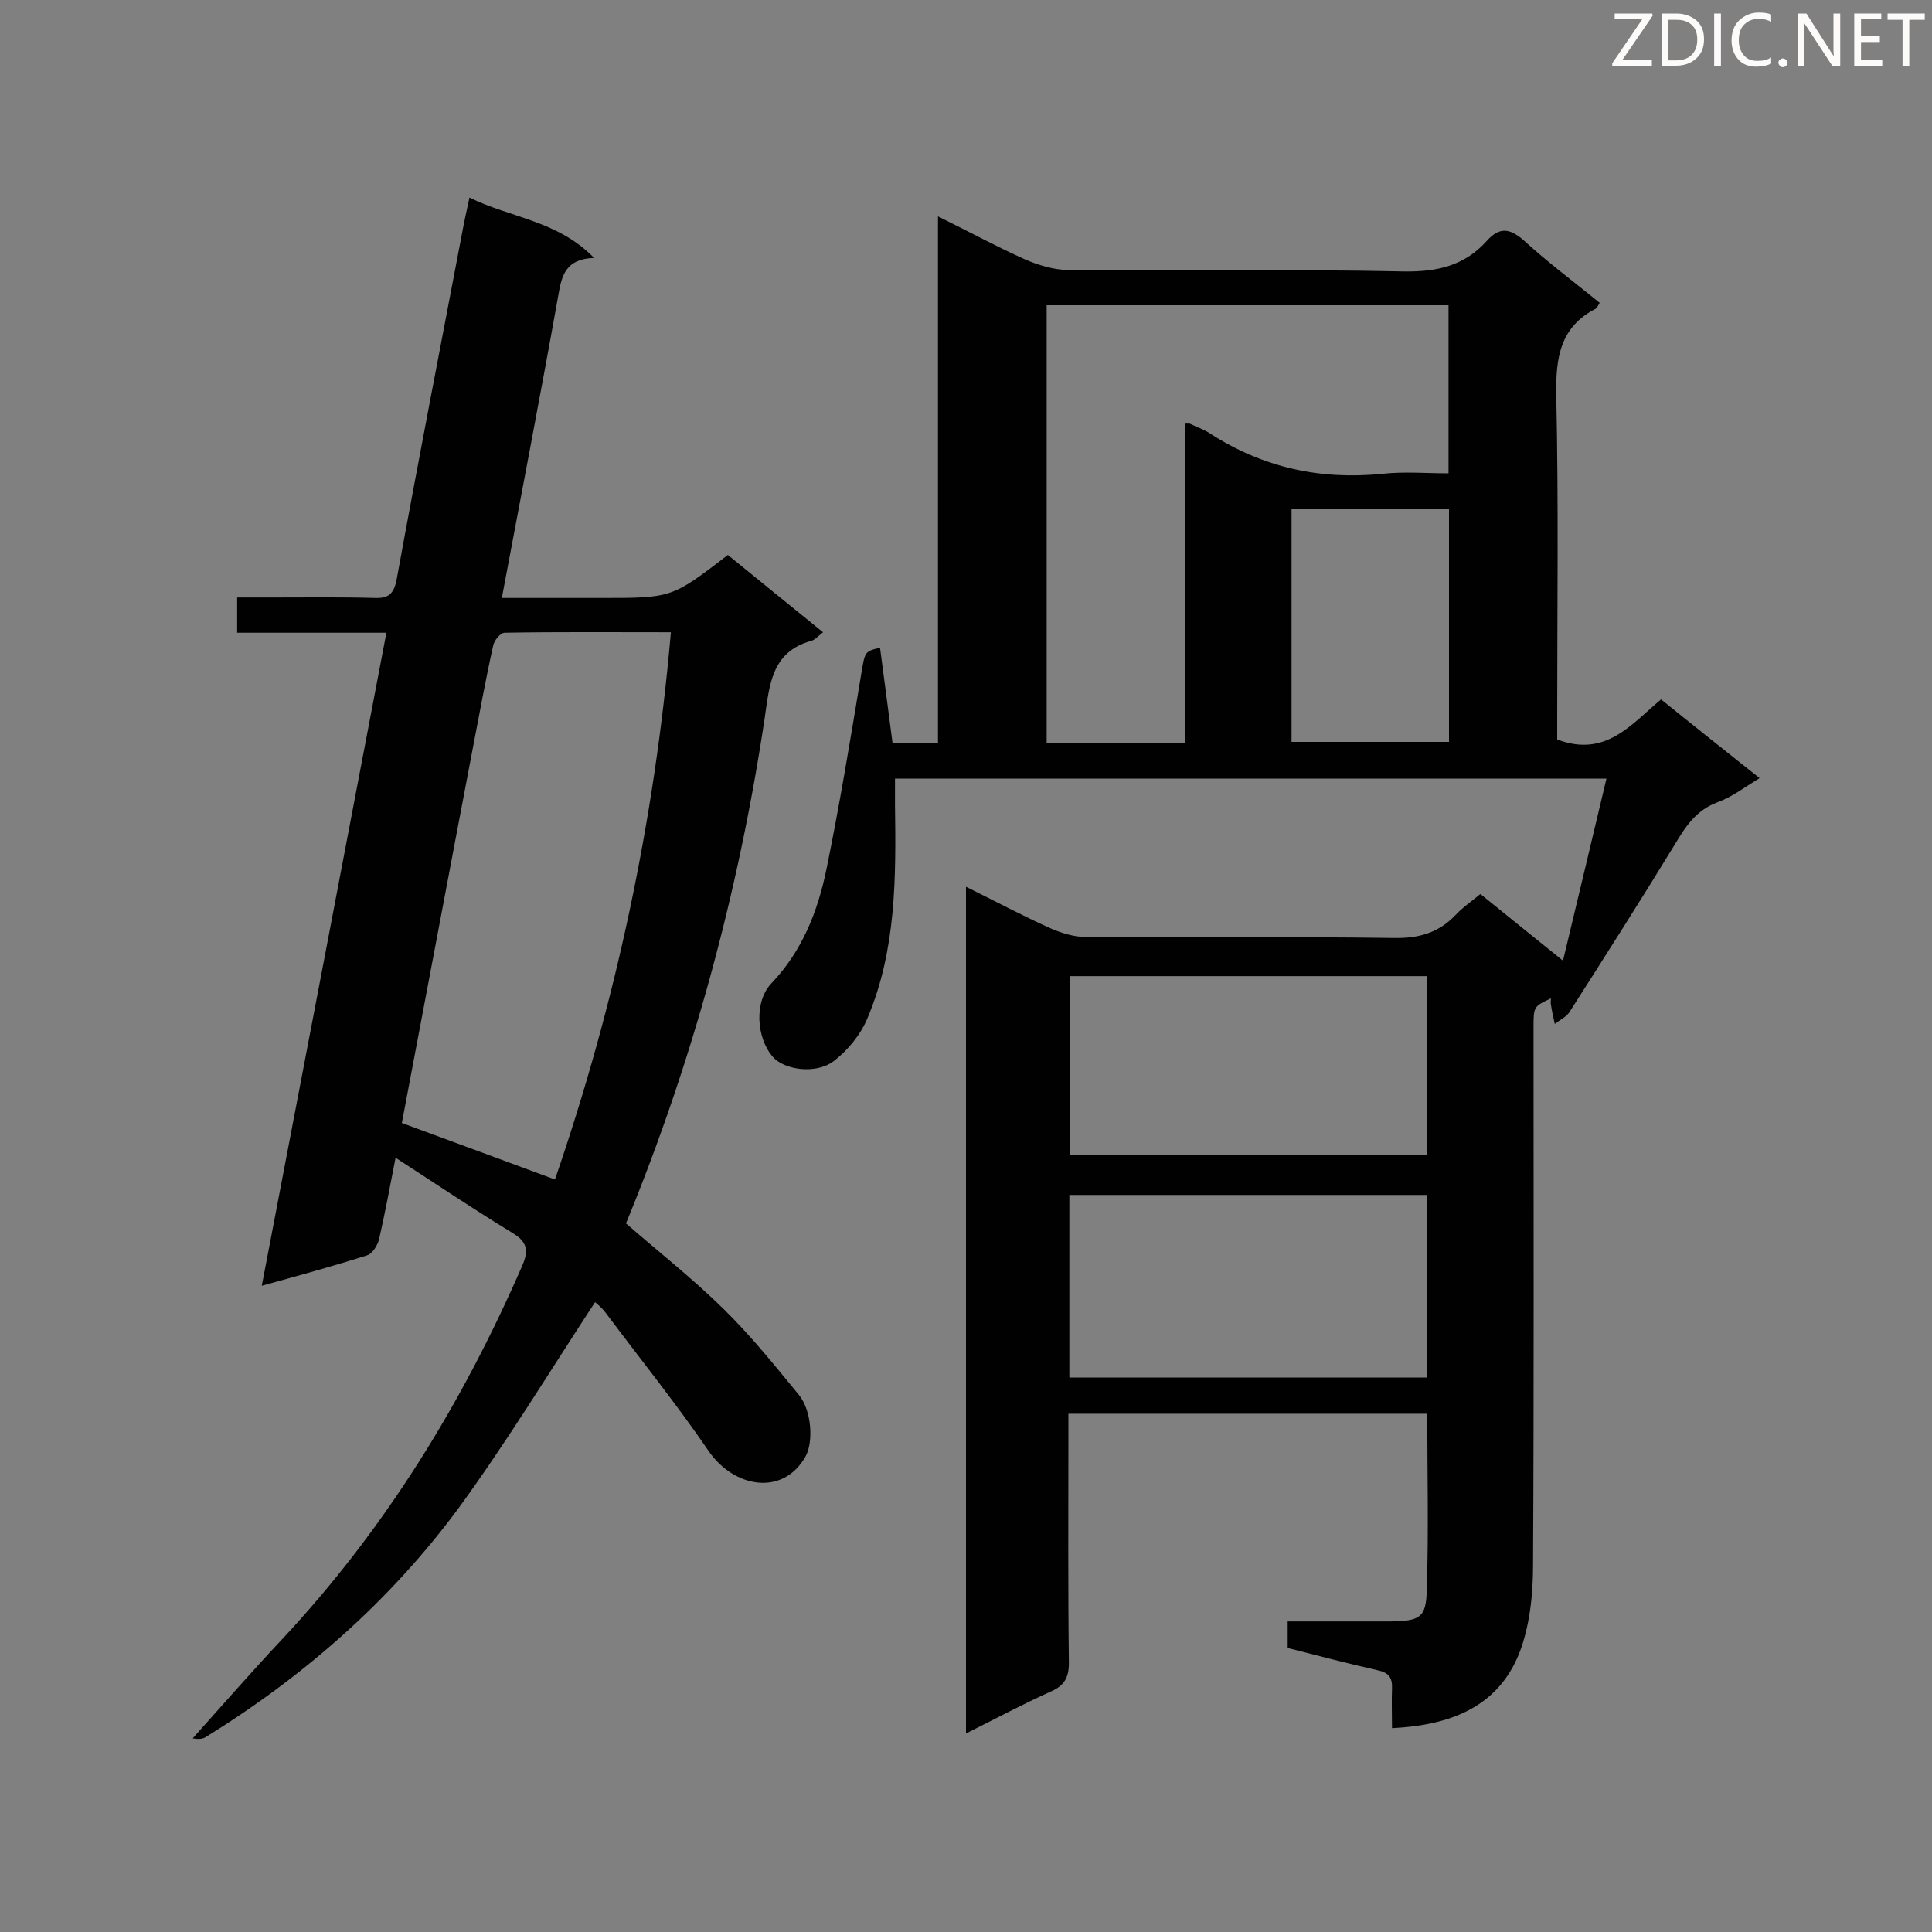
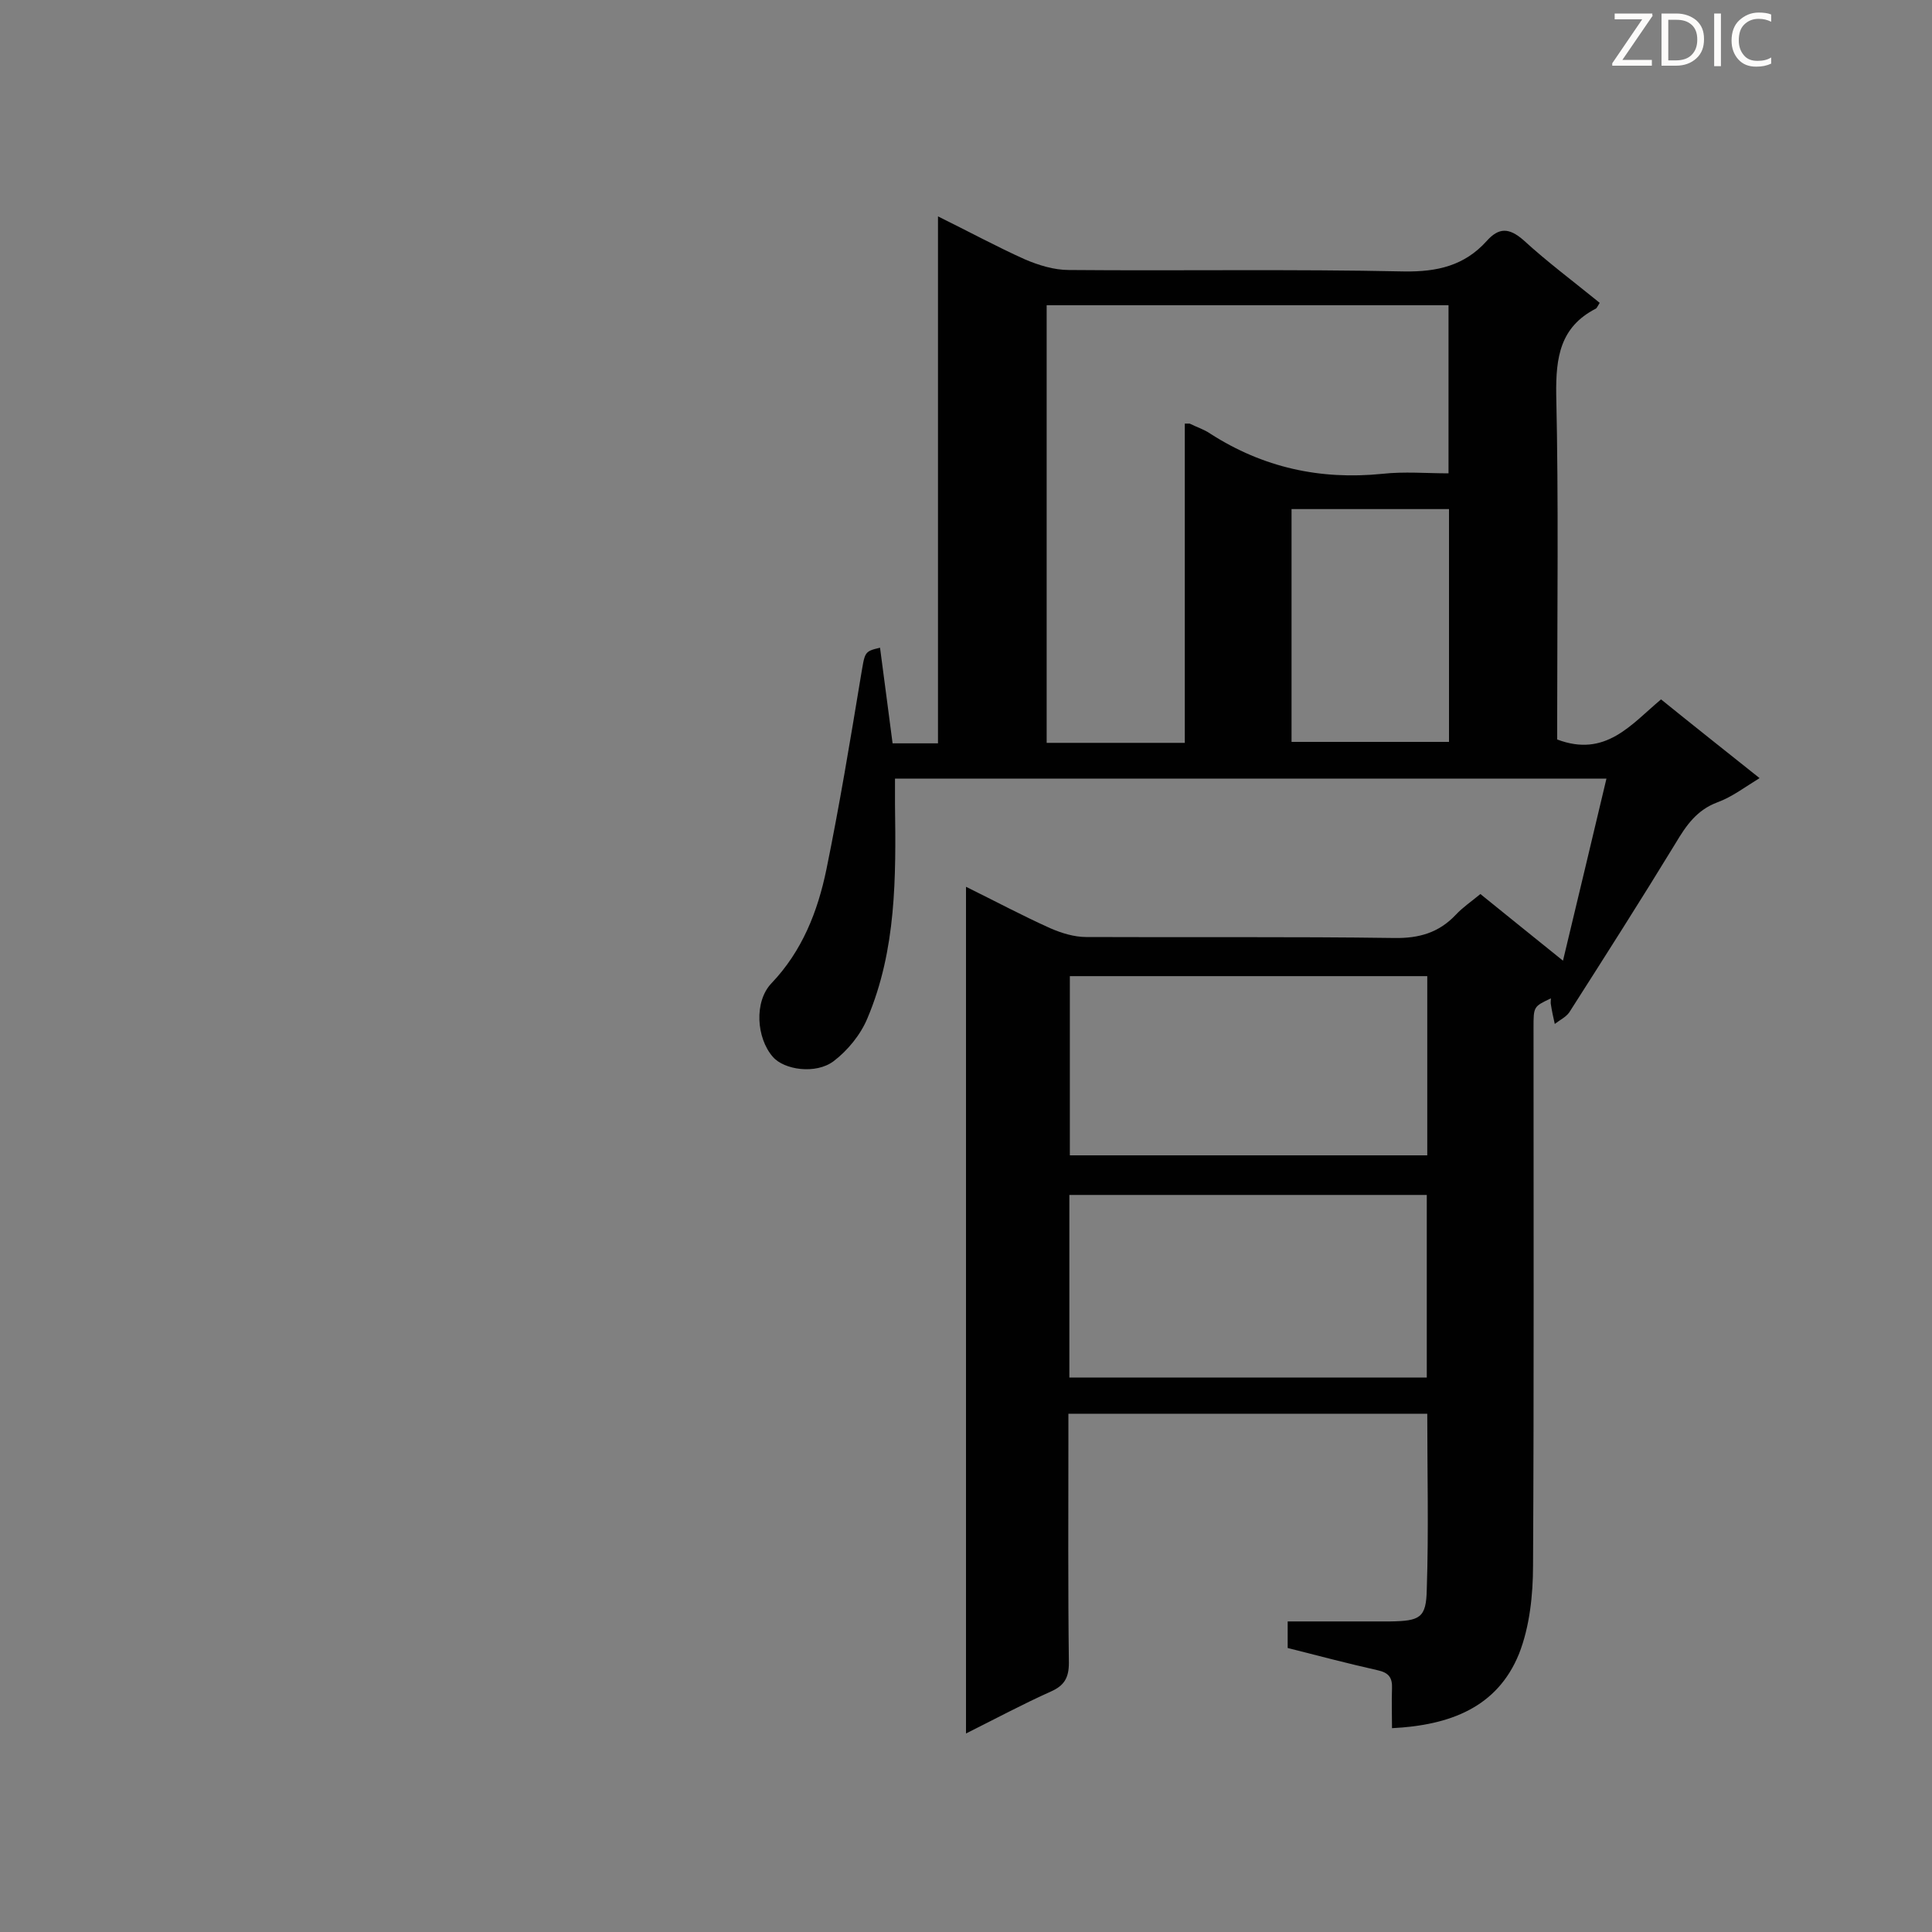
<svg xmlns="http://www.w3.org/2000/svg" enable-background="new 0 0 400 400" viewBox="0 0 400 400">
  <rect x="0" y="0" width="400" height="400" fill="#808080" stroke="none" />
  <path d="m331.2 62.7c-.5.8-.6 1.1-.8 1.2-7.4 3.8-8.3 10.1-8.2 17.8.5 22.2.2 44.5.2 66.8v4.6c10 3.8 15.3-3.1 21.5-8.3 6.8 5.5 13.5 10.8 20.4 16.3-3.1 1.9-5.7 3.9-8.7 5-4.3 1.6-6.5 4.8-8.7 8.5-7.2 11.8-14.6 23.4-22 35-.7 1-2 1.6-3 2.4-.3-1.3-.6-2.7-.8-4-.1-.4 0-.8 0-1.3-3.6 1.7-3.6 1.7-3.6 6.1 0 37.1.1 74.2-.1 111.3 0 6.1-.7 12.7-2.9 18.3-4.5 11.1-14.3 14.8-26.3 15.4 0-2.8-.1-5.5 0-8.2.1-2.3-.7-3.3-3-3.8-6.2-1.4-12.3-3-18.6-4.6 0-1.7 0-3.3 0-5.5h12.5 8.7c6.2-.1 7.5-.7 7.6-6.7.4-12 .1-24 .1-36.3-24.8 0-49.3 0-74.3 0v4.9c0 15.6-.1 31.1.1 46.7 0 3.1-1 4.7-3.7 5.9-5.8 2.6-11.4 5.6-17.6 8.7 0-58.6 0-116.6 0-175.3 6.1 3 11.7 6 17.5 8.6 2.3 1 4.9 1.8 7.4 1.8 21.2.1 42.5-.1 63.7.2 5.2.1 9.3-1.1 12.8-4.8 1.5-1.6 3.3-2.8 5.1-4.3 5.6 4.5 11.1 9 17.1 13.8 3.1-12.9 6-25.1 9-37.7-49.3 0-98 0-147.3 0v5.4c.2 15 .3 30-5.7 44.2-1.4 3.4-4.1 6.7-7 8.9-3.7 2.8-10.3 1.8-12.6-.9-3.4-3.9-3.9-11.4-.3-15.2 6.4-6.7 9.6-14.9 11.4-23.6 2.7-13.2 4.9-26.5 7.1-39.8.9-5.2.6-5.3 4-6.1.9 6.6 1.7 13.1 2.6 19.8h9.4c0-36.2 0-72.2 0-109.1 6.5 3.2 12.2 6.3 18 8.9 2.8 1.2 6 2.2 9.1 2.2 23.1.2 46.3-.2 69.4.3 6.9.1 12.5-1.2 17.1-6.3 2.5-2.8 4.6-2.8 7.6-.2 4.9 4.5 10.4 8.6 15.8 13zm-114.5.5v90.6h28.6c0-22.2 0-44.1 0-66.1h1c1.4.7 3 1.2 4.3 2.1 10.9 7 22.7 9.6 35.6 8.3 4.5-.5 9.2-.1 13.7-.1 0-12 0-23.3 0-34.8-27.7 0-55.3 0-83.2 0zm4.7 222h74c0-12.7 0-25.1 0-37.8-24.7 0-49.2 0-74 0zm74.1-83.1c-25 0-49.5 0-74 0v37.1h74c0-12.5 0-24.7 0-37.1zm-28.1-48.5h32.6c0-16.3 0-32.2 0-48.2-11 0-21.7 0-32.6 0z" fill="#010101" />
-   <path d="m123.2 269.6c-9.5 14.5-18.3 29-28.3 42.7-14.2 19.2-32 34.8-52.4 47.4-1 .6-2.6.2-2.6.2 6.1-6.8 12.2-13.8 18.5-20.5 21.3-22.8 37.3-48.8 49.7-77.3 1.4-3.2 1.1-5-2.1-6.9-7.9-4.8-15.6-10-24.1-15.5-1.2 6.2-2.2 11.5-3.4 16.8-.3 1.3-1.4 3.1-2.5 3.4-6.9 2.2-13.8 4.1-21.8 6.3 8.7-45.4 17.2-90 25.8-135.2-10.6 0-20.6 0-30.9 0 0-2.5 0-4.6 0-7.3h7.6c7 0 14-.1 20.9.1 2.8.1 3.9-.8 4.5-3.7 4.5-24.7 9.3-49.4 14-74.1.3-1.4.6-2.8 1.1-5.1 8.4 4.2 18.2 4.7 25.8 12.5-5.8.2-6.7 3.5-7.4 7.7-3.7 20.7-7.7 41.4-11.7 62.7h16.8 3.9c14.5 0 14.5 0 26.1-8.9 6.4 5.2 12.9 10.5 19.7 16-1 .8-1.7 1.6-2.5 1.8-8.3 2.3-8.6 9.4-9.6 16.1-5.4 36-14.9 71-28.7 104.5 6.8 5.9 13.9 11.5 20.3 17.8 5.6 5.5 10.5 11.6 15.5 17.7 2.7 3.3 3 9.8 1.4 12.7-4.7 8.4-14.9 6.5-20.1-1.1-6.7-9.8-14.2-19.1-21.3-28.6-.9-1.2-1.9-1.9-2.2-2.2zm-40-37.1c10.8 4 21.2 7.8 31.7 11.7 12.6-36.6 20.6-74.1 24-113.3-11.8 0-23.1-.1-34.4.1-.9 0-2.2 1.6-2.4 2.7-1.5 6.7-2.7 13.4-4 20.1-5 26.2-9.9 52.4-14.9 78.7z" fill="#010101" />
  <g fill="#fcfbfa">
    <path d="m342.2 3.2-6.3 9.2h6.1v1.2h-8.2v-.5l6.2-9.1h-5.7v-1.2h7.8v.4z" />
    <path d="m344 13.7v-10.9h3.1c1.6 0 3 .5 4.1 1.4 1.1 1 1.6 2.2 1.6 3.9s-.5 3-1.6 4-2.5 1.5-4.2 1.5h-3zm1.4-9.6v8.4h1.6c1.4 0 2.5-.4 3.2-1.1.8-.8 1.2-1.8 1.2-3.2s-.4-2.4-1.2-3.1-1.8-1-3.1-1z" />
    <path d="m356.3 2.8v10.9h-1.4v-10.9z" />
    <path d="m366.6 13.2c-.8.4-1.8.6-3 .6-1.6 0-2.8-.5-3.7-1.5s-1.4-2.3-1.4-3.9c0-1.7.5-3.2 1.6-4.2s2.4-1.6 4-1.6c1 0 1.9.1 2.6.4v1.5c-.8-.4-1.6-.6-2.6-.6-1.2 0-2.2.4-3 1.2s-1.1 1.9-1.1 3.3c0 1.3.4 2.3 1.1 3.1s1.6 1.1 2.8 1.1c1.1 0 2-.2 2.8-.7v1.3z" />
-     <path d="m368.2 13c0-.3.1-.5.3-.6.2-.2.4-.3.6-.3.3 0 .5.1.7.3s.3.4.3.6-.1.5-.3.6c-.2.2-.4.3-.7.3s-.5-.1-.6-.3c-.2-.2-.3-.4-.3-.6z" />
-     <path d="m381.1 13.7h-1.7l-5.5-8.4c-.2-.2-.3-.5-.4-.7 0 .2.1.8.1 1.5v7.6h-1.4v-10.9h1.8l5.3 8.3c.3.4.4.6.4.8 0-.3-.1-.8-.1-1.6v-7.5h1.4v10.9z" />
-     <path d="m389.7 13.7h-5.8v-10.9h5.6v1.2h-4.2v3.5h3.9v1.2h-3.9v3.7h4.4z" />
-     <path d="m398.4 4.1h-3.1v9.6h-1.4v-9.6h-3.1v-1.3h7.7v1.3z" />
  </g>
</svg>